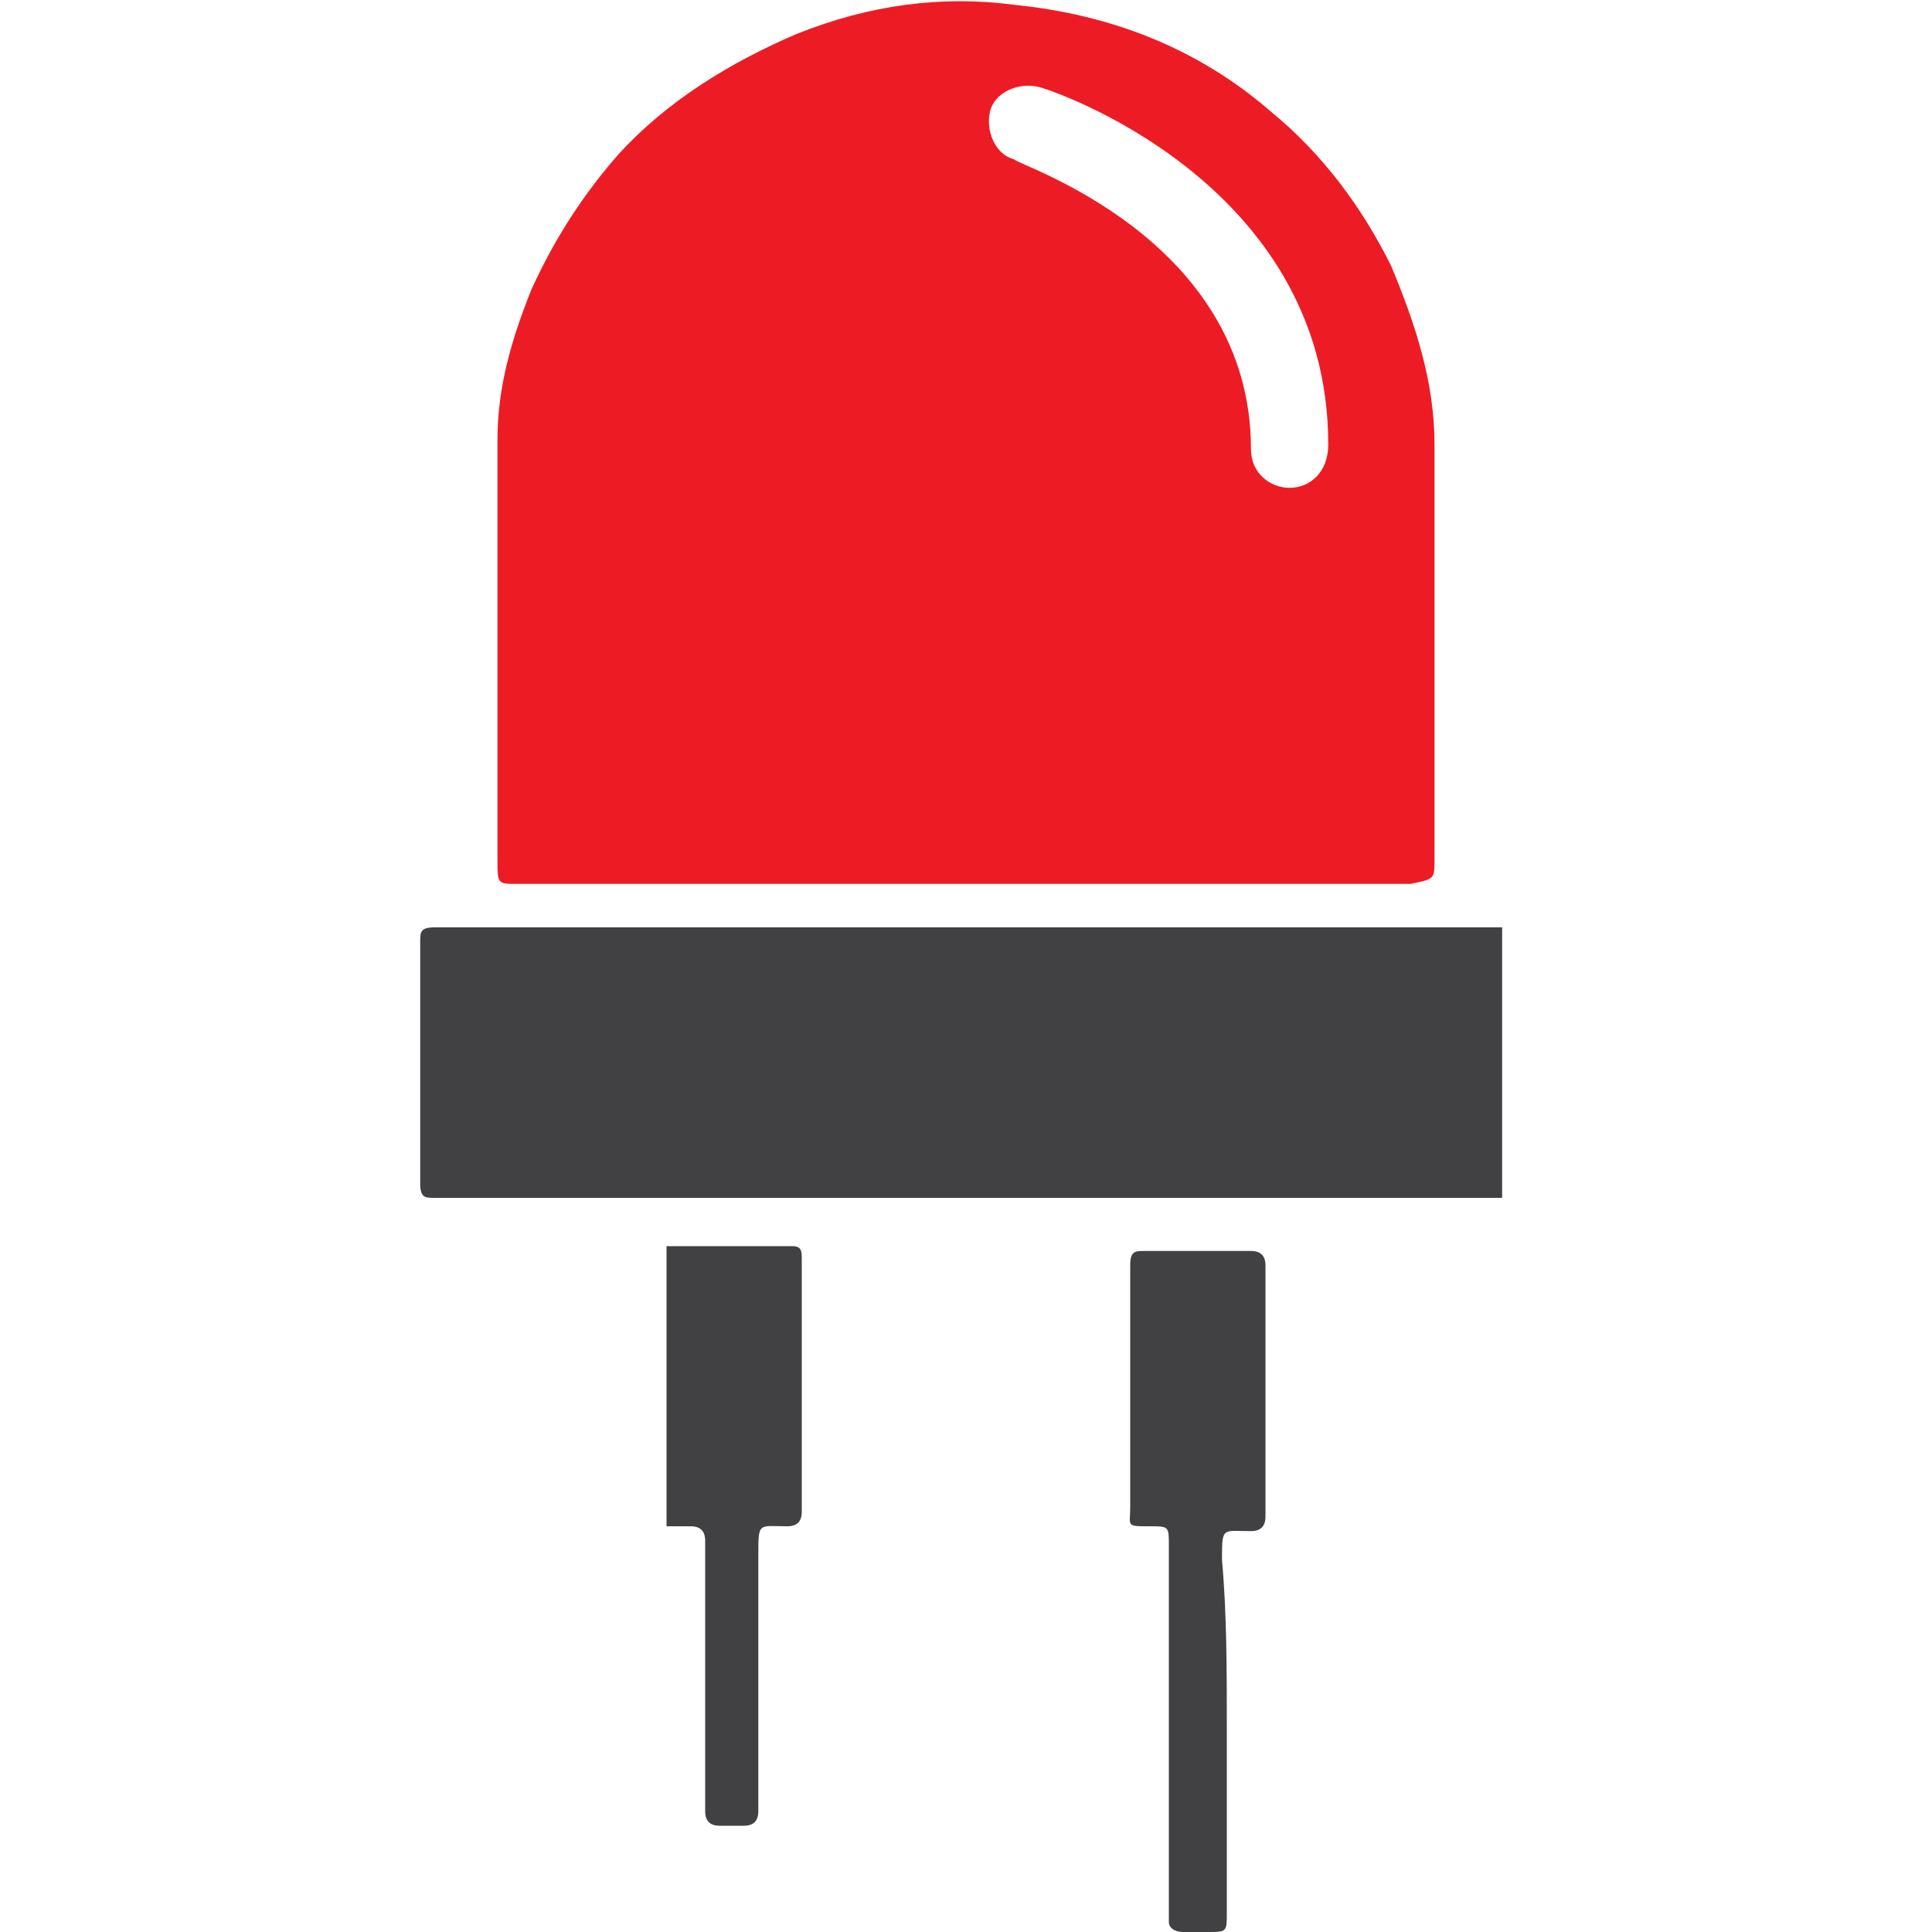
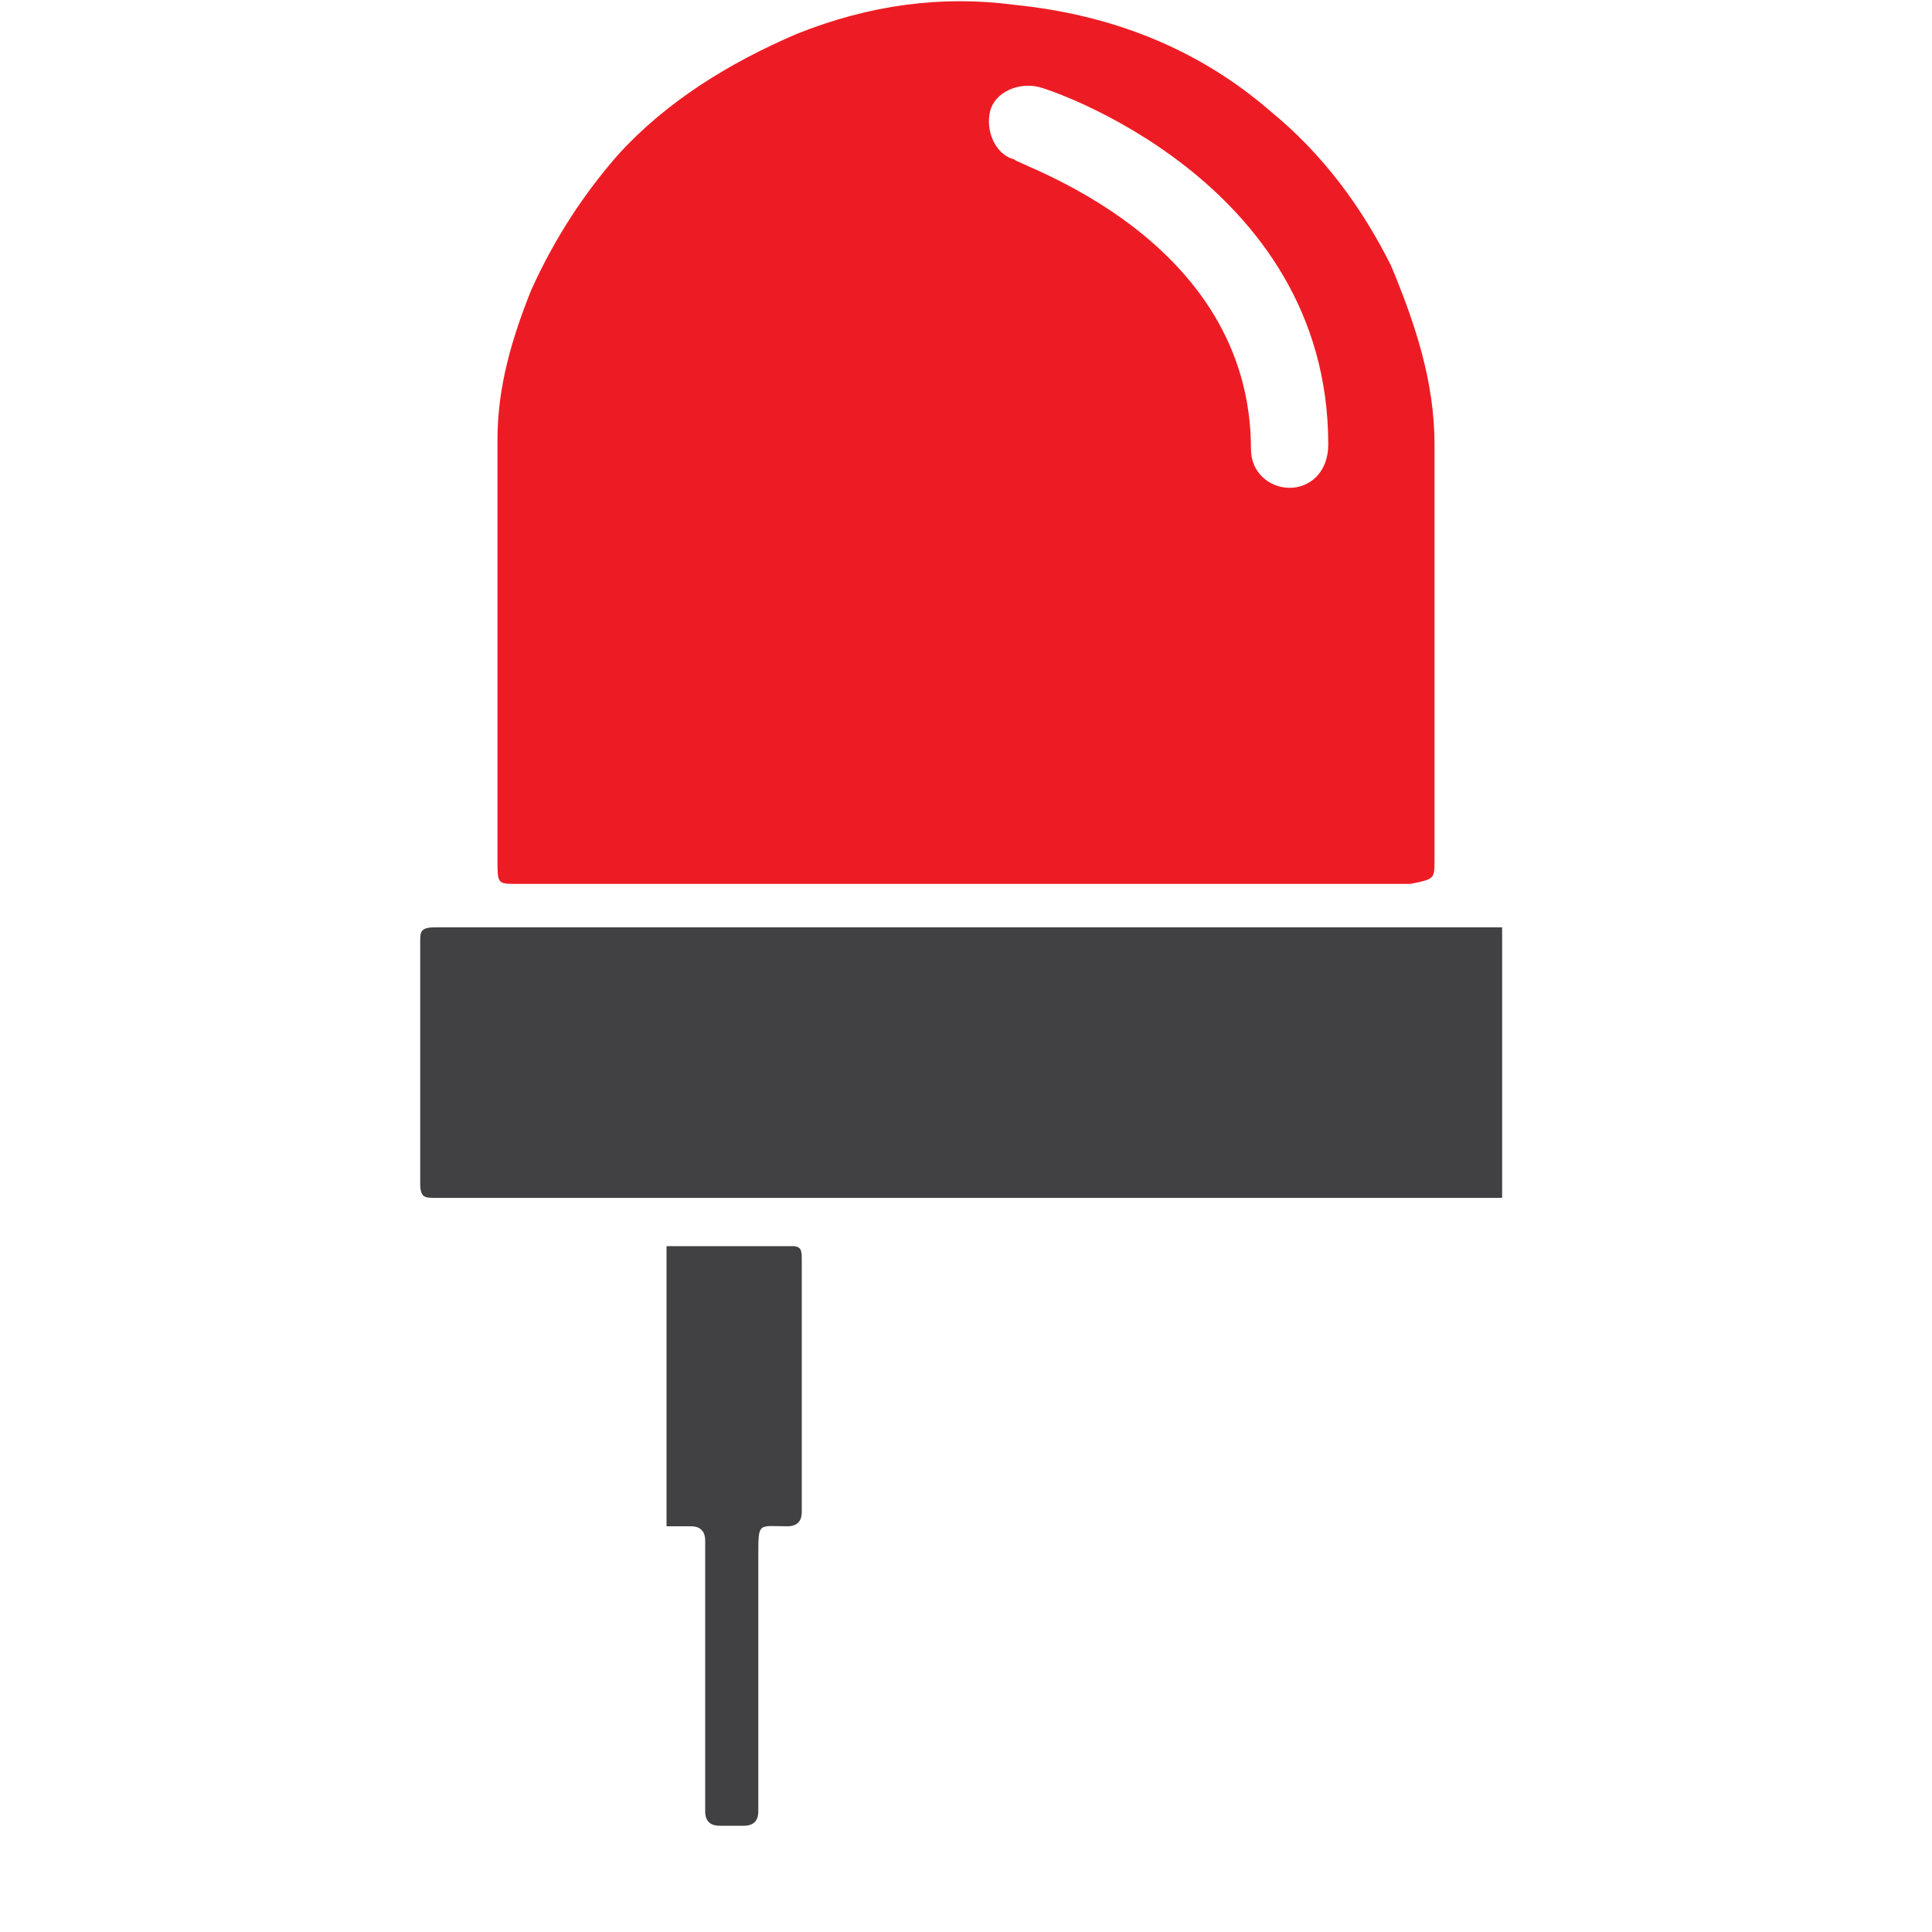
<svg xmlns="http://www.w3.org/2000/svg" version="1.1" id="katman_1" x="0px" y="0px" viewBox="0 0 40 40" style="enable-background:new 0 0 40 40;" xml:space="preserve">
  <style type="text/css">
	.st0{fill:#414042;}
	.st1{fill:#ED1C24;}
</style>
  <g>
-     <path class="st0" d="M25.4,35.8c0,1.3,0,2.6,0,3.8c0,0.4,0,0.4-0.4,0.4c-0.2,0-0.3,0-0.5,0c-0.2,0-0.3-0.1-0.3-0.2   c0-0.2,0-0.3,0-0.5c0-2.4,0-4.9,0-7.3c0-0.4,0-0.4-0.4-0.4c-0.5,0-0.4,0-0.4-0.4c0-1.7,0-3.4,0-5c0-0.3,0.1-0.3,0.3-0.3   c0.7,0,1.5,0,2.2,0c0.2,0,0.3,0.1,0.3,0.3c0,1.7,0,3.5,0,5.2c0,0.2-0.1,0.3-0.3,0.3c-0.6,0-0.6-0.1-0.6,0.6   C25.4,33.4,25.4,34.6,25.4,35.8L25.4,35.8z" />
    <path class="st0" d="M13.8,31.6v-5.8c0.1,0,0.1,0,0.1,0c0.8,0,1.7,0,2.5,0c0.2,0,0.2,0.1,0.2,0.3c0,1,0,1.9,0,2.9   c0,0.8,0,1.5,0,2.3c0,0.2-0.1,0.3-0.3,0.3c-0.6,0-0.6-0.1-0.6,0.6c0,1.8,0,3.5,0,5.3c0,0.2-0.1,0.3-0.3,0.3c-0.2,0-0.4,0-0.5,0   c-0.2,0-0.3-0.1-0.3-0.3c0-1.2,0-2.3,0-3.5c0-0.7,0-1.4,0-2.1c0-0.2-0.1-0.3-0.3-0.3C14.2,31.6,14,31.6,13.8,31.6" />
    <path class="st0" d="M30.9,19.2c-3.3,0-6.6,0-9.9,0c-2.9,0-5.8,0-8.7,0c-1.1,0-2.2,0-3.3,0c-0.3,0-0.3,0.1-0.3,0.3c0,1.7,0,3.3,0,5   c0,0.3,0.1,0.3,0.3,0.3c7.3,0,14.5,0,21.8,0h0.3v-5.6C31.1,19.2,31,19.2,30.9,19.2" />
    <path class="st1" d="M26.7,10.1L26.7,10.1c-0.4,0-0.8-0.3-0.8-0.8c0-4.4-4.9-5.9-4.9-6c-0.4-0.1-0.6-0.6-0.5-1   c0.1-0.4,0.6-0.6,1-0.5c0.1,0,6,1.9,6,7.4C27.5,9.8,27.1,10.1,26.7,10.1 M29.7,17.8c0-1.6,0-3.3,0-4.9c0-1.2,0-2.4,0-3.7   c0-1.3-0.4-2.5-0.9-3.7c-0.6-1.2-1.4-2.3-2.5-3.2C24.8,1,23,0.3,21,0.1c-1.5-0.2-3,0-4.5,0.6c-1.4,0.6-2.7,1.4-3.7,2.5   C12.1,4,11.5,4.9,11,6c-0.4,1-0.7,2-0.7,3.1c0,2.9,0,5.8,0,8.7c0,0.5,0,0.5,0.4,0.5c3.1,0,6.2,0,9.2,0c3.1,0,6.2,0,9.3,0   C29.7,18.2,29.7,18.2,29.7,17.8" />
  </g>
</svg>